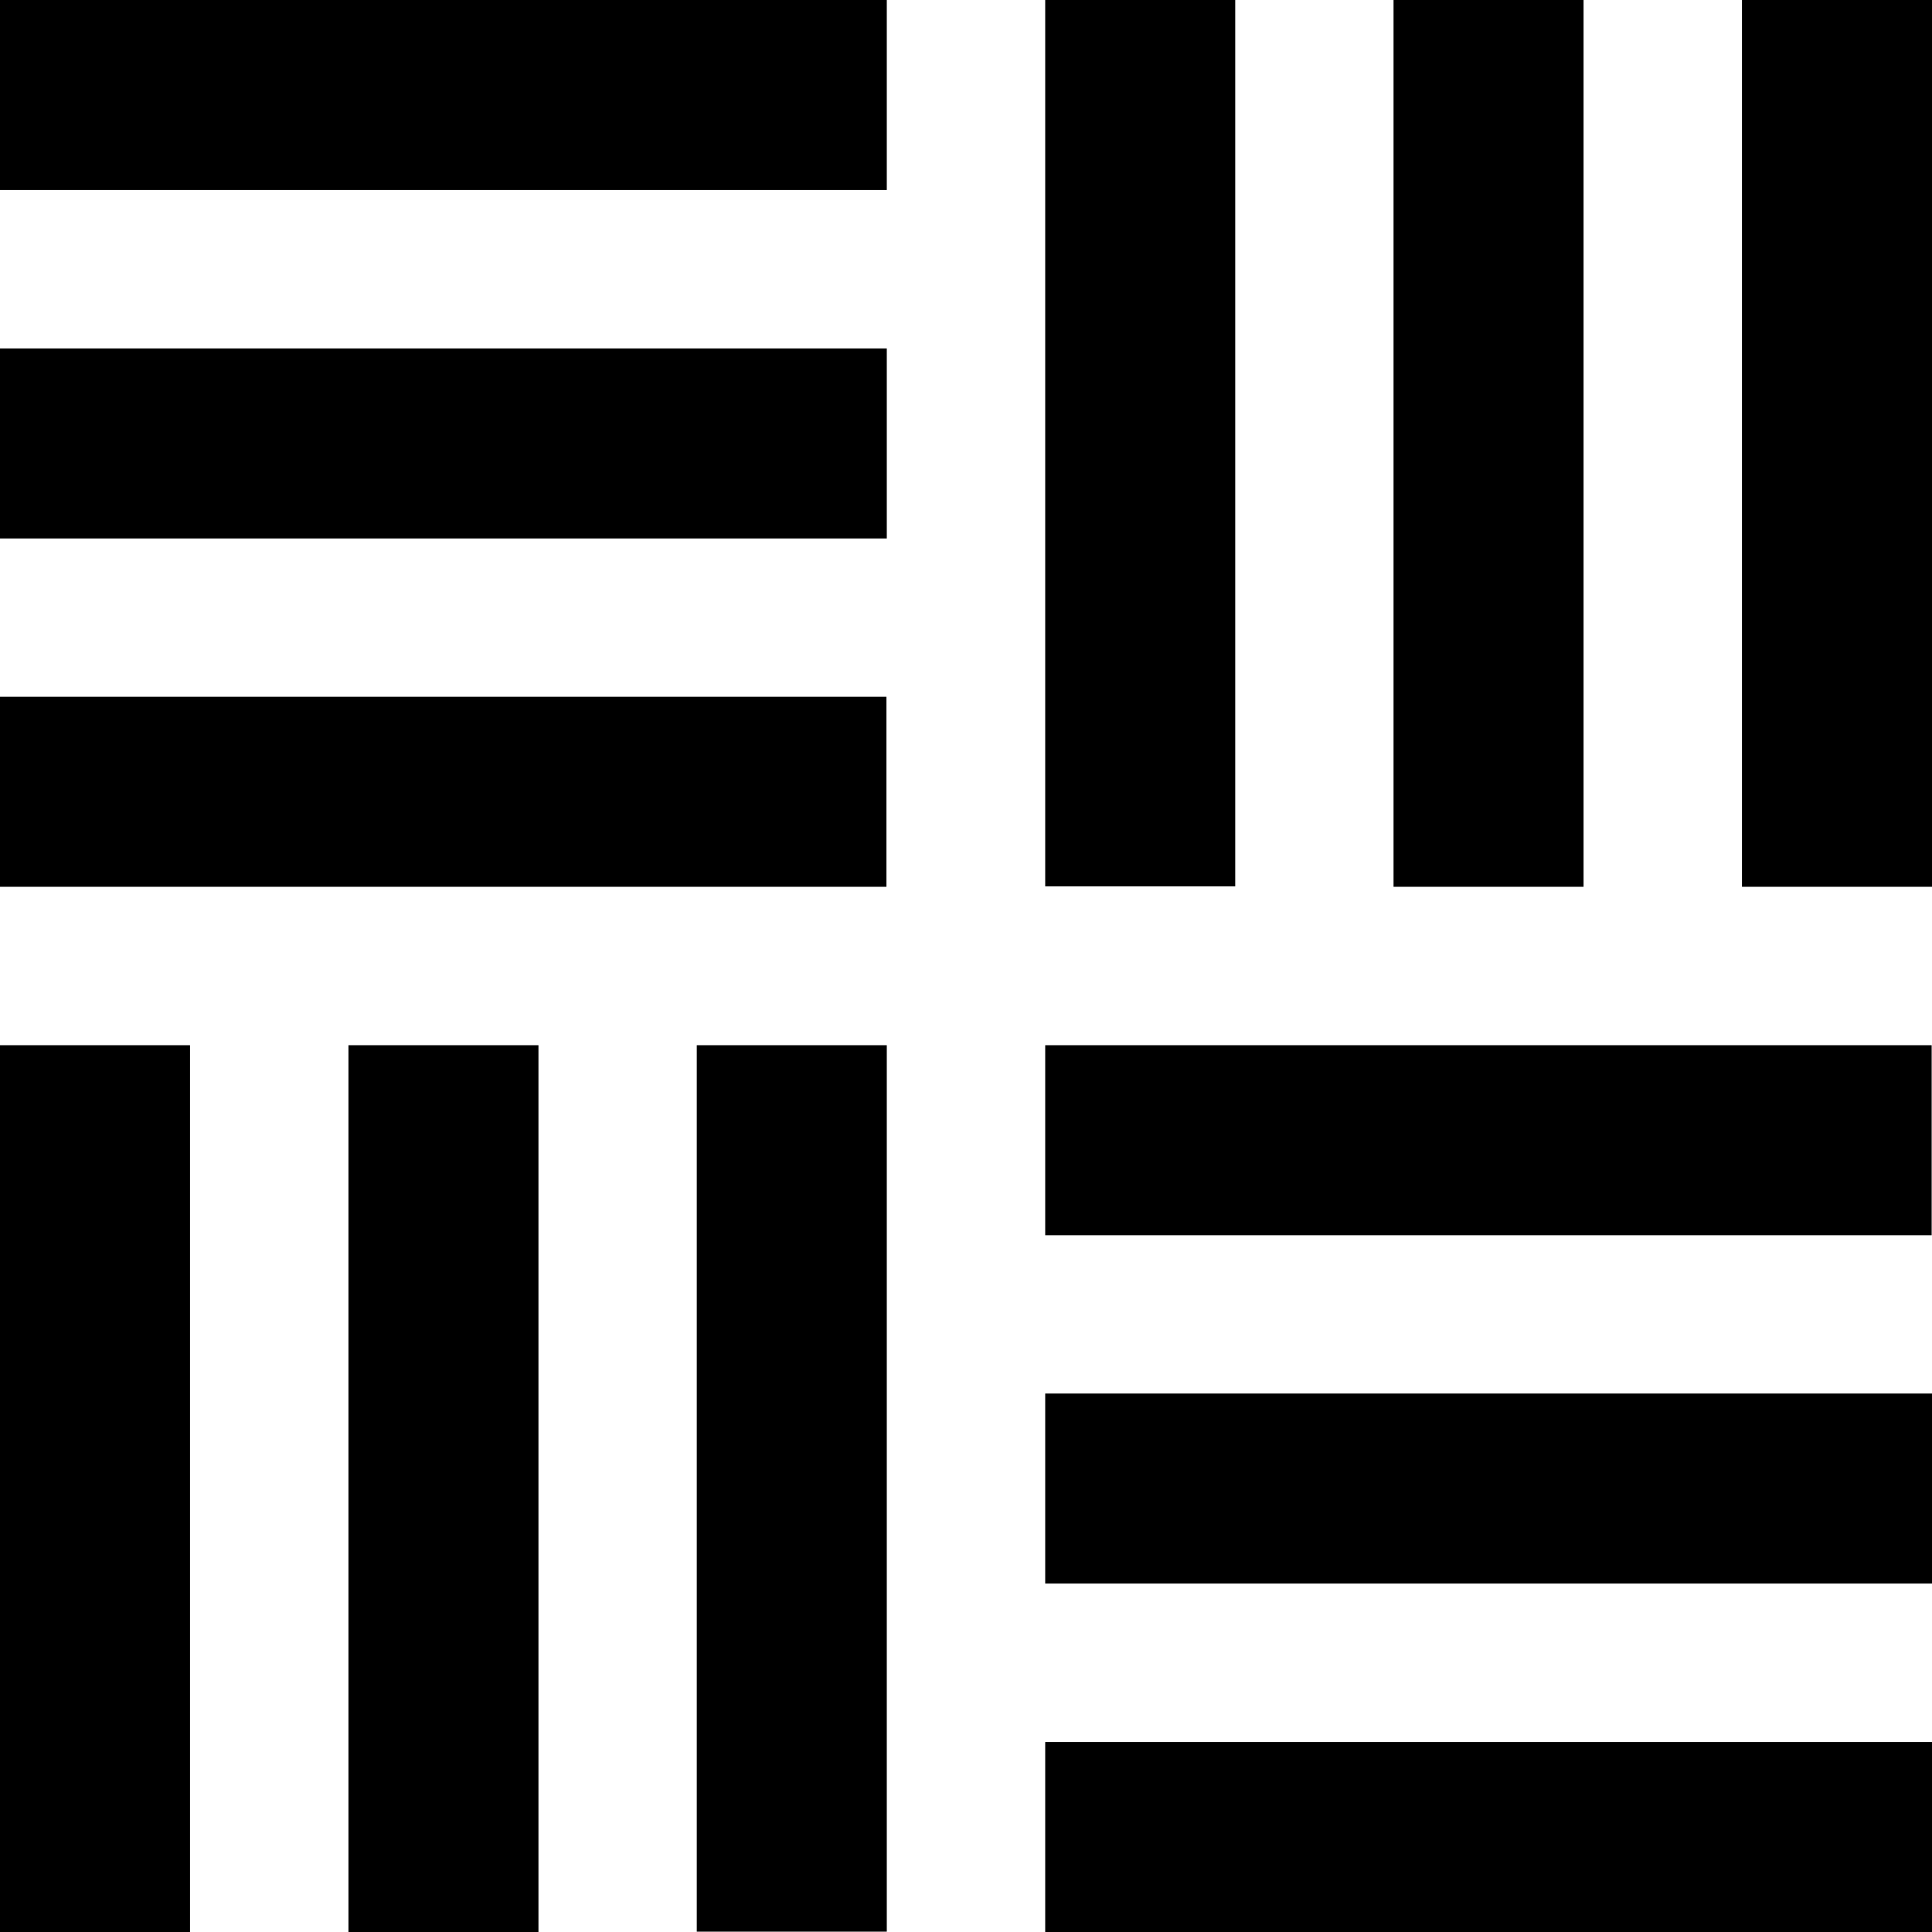
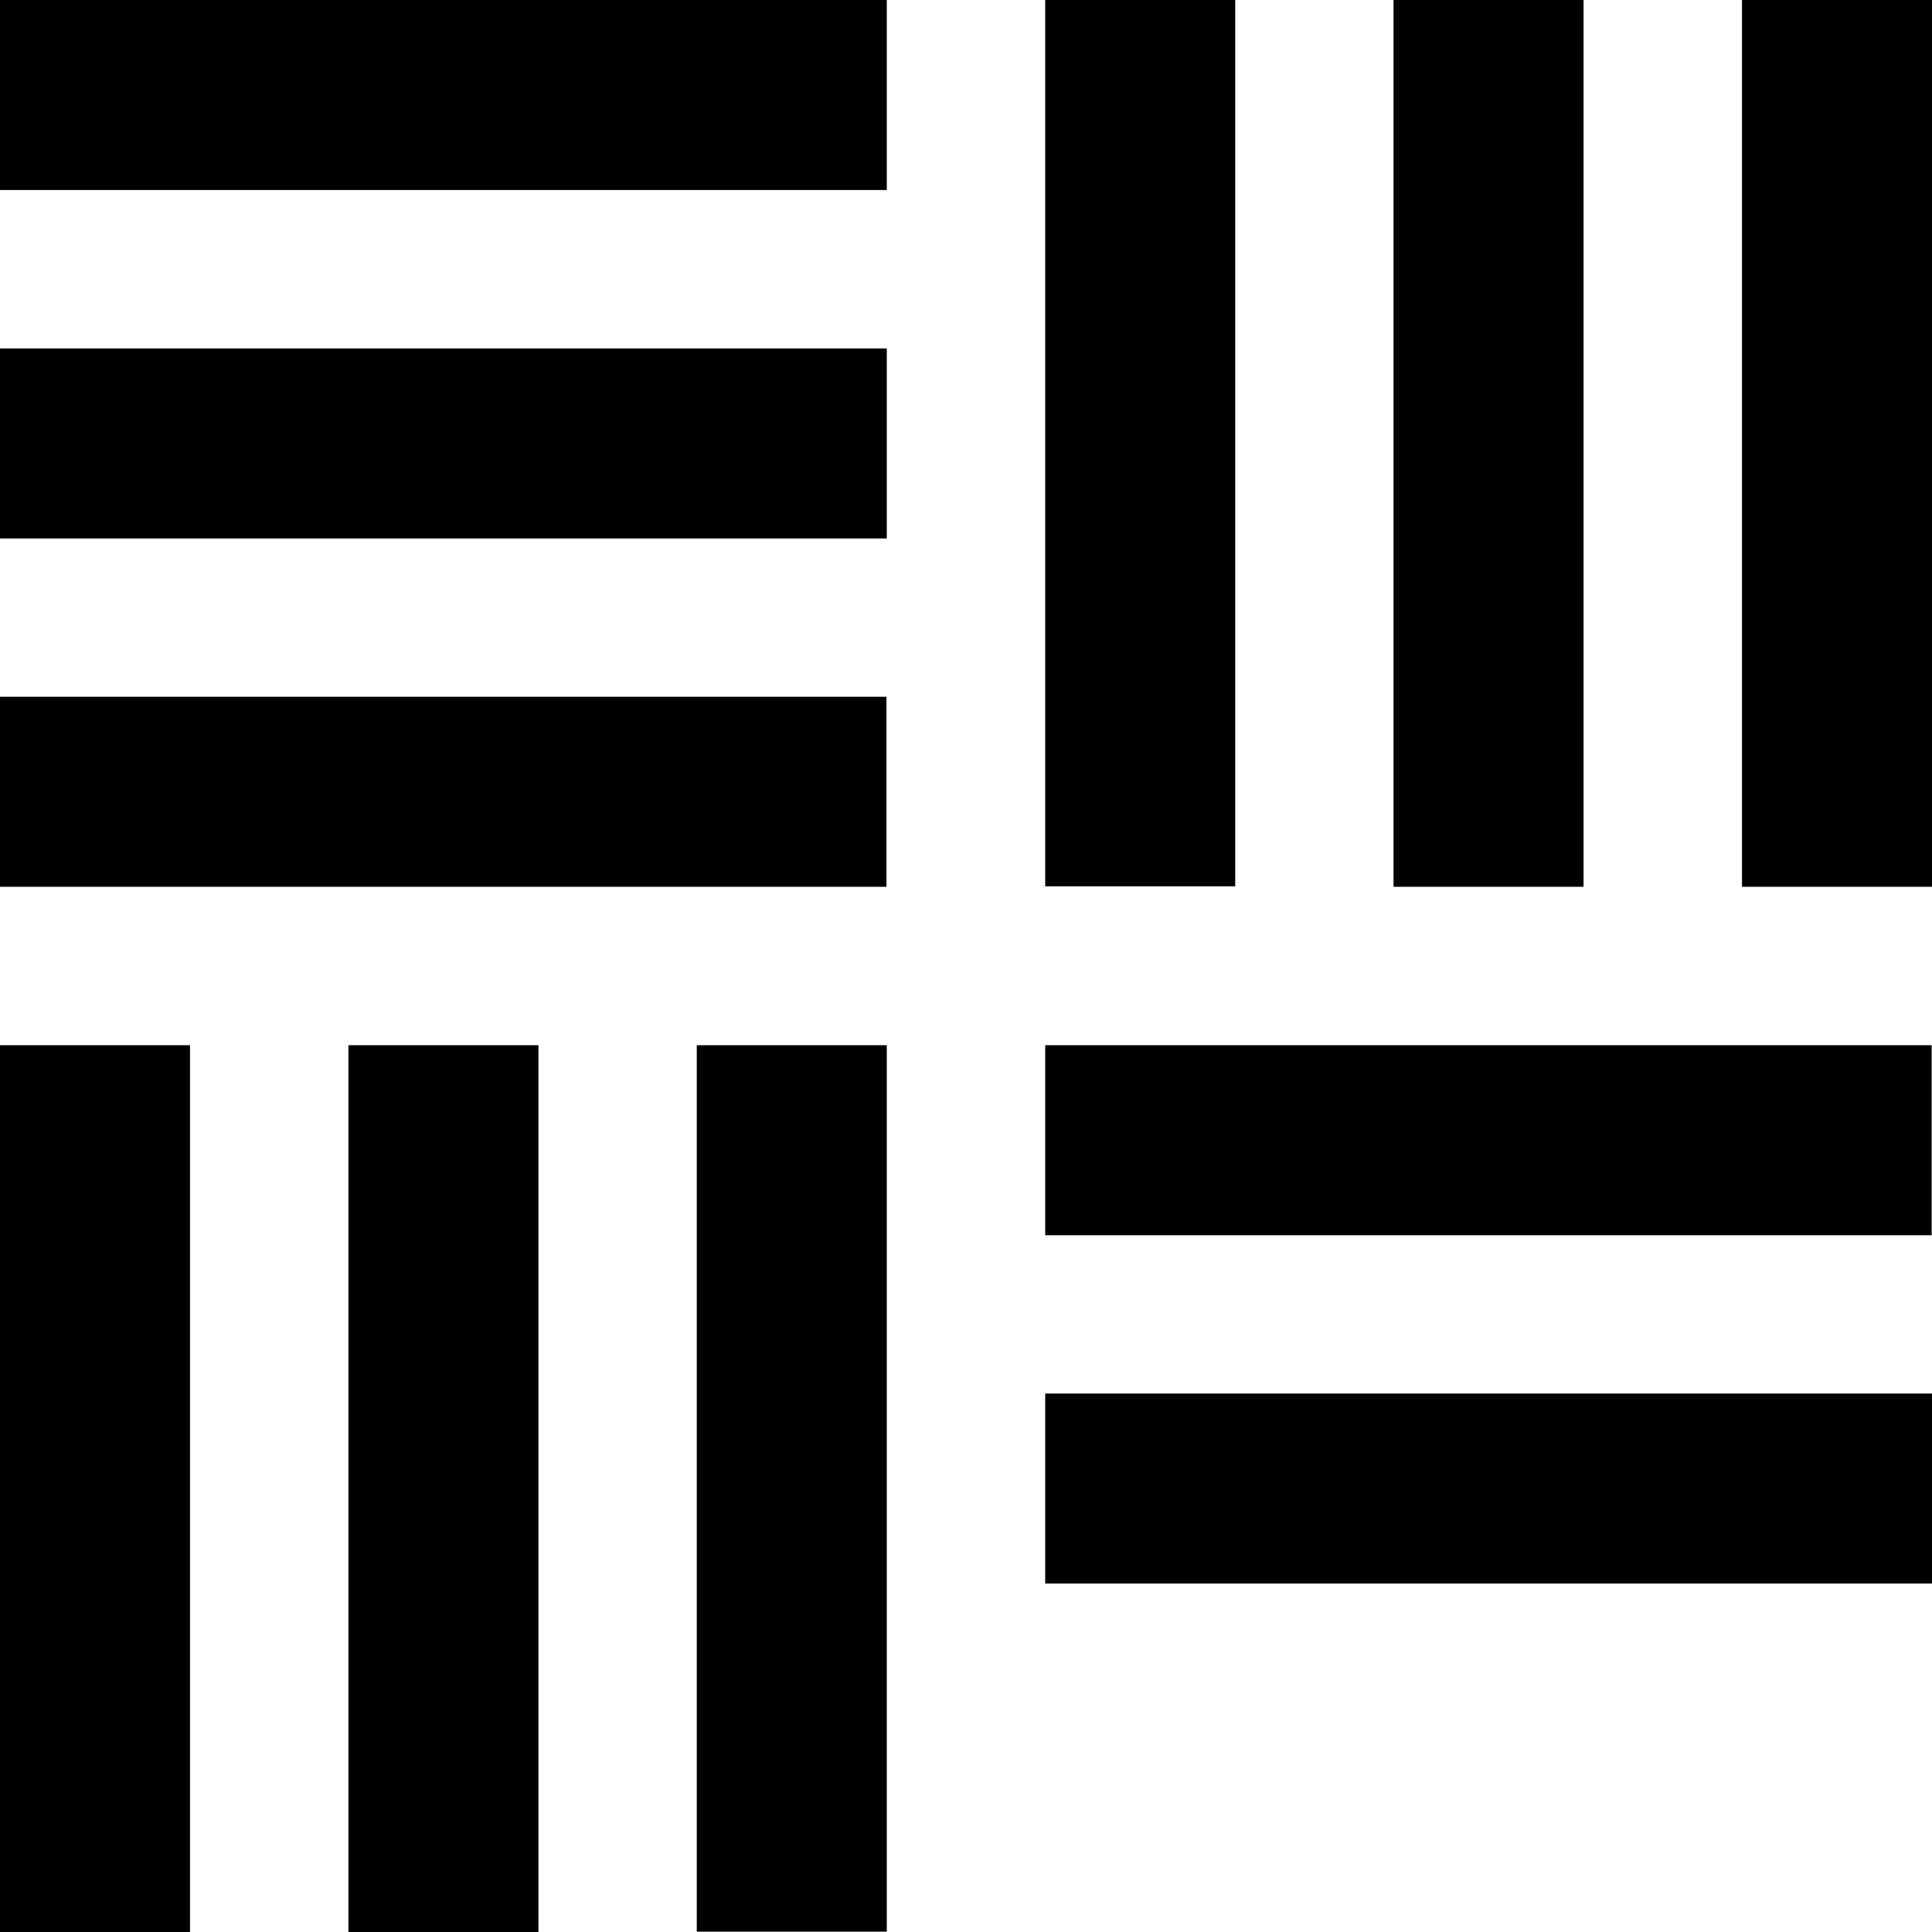
<svg xmlns="http://www.w3.org/2000/svg" width="17" height="17" viewBox="0 0 17 17">
  <g id="parquet" transform="translate(0 -0.001)">
    <g id="Group_324" data-name="Group 324" transform="translate(0 0.001)">
      <g id="Group_323" data-name="Group 323">
        <rect id="Rectangle_127" data-name="Rectangle 127" width="7.803" height="1.672" />
      </g>
    </g>
    <g id="Group_326" data-name="Group 326" transform="translate(0 3.067)">
      <g id="Group_325" data-name="Group 325">
        <rect id="Rectangle_128" data-name="Rectangle 128" width="7.803" height="1.672" />
      </g>
    </g>
    <g id="Group_328" data-name="Group 328" transform="translate(0 6.132)">
      <g id="Group_327" data-name="Group 327">
        <path id="Path_77" data-name="Path 77" d="M0,184.656v1.672H7.8v-1.672Z" transform="translate(0 -184.656)" />
      </g>
    </g>
    <g id="Group_330" data-name="Group 330" transform="translate(15.328 0.001)">
      <g id="Group_329" data-name="Group 329">
        <rect id="Rectangle_129" data-name="Rectangle 129" width="1.672" height="7.803" />
      </g>
    </g>
    <g id="Group_332" data-name="Group 332" transform="translate(12.262 0.001)">
      <g id="Group_331" data-name="Group 331">
        <rect id="Rectangle_130" data-name="Rectangle 130" width="1.672" height="7.803" />
      </g>
    </g>
    <g id="Group_334" data-name="Group 334" transform="translate(9.197 0.001)">
      <g id="Group_333" data-name="Group 333">
        <path id="Path_78" data-name="Path 78" d="M276.983,0V7.8h1.672V0Z" transform="translate(-276.983 -0.001)" />
      </g>
    </g>
    <g id="Group_336" data-name="Group 336" transform="translate(9.197 15.329)">
      <g id="Group_335" data-name="Group 335">
-         <rect id="Rectangle_131" data-name="Rectangle 131" width="7.803" height="1.672" />
-       </g>
+         </g>
    </g>
    <g id="Group_338" data-name="Group 338" transform="translate(9.197 12.263)">
      <g id="Group_337" data-name="Group 337">
        <rect id="Rectangle_132" data-name="Rectangle 132" width="7.803" height="1.672" />
      </g>
    </g>
    <g id="Group_340" data-name="Group 340" transform="translate(9.197 9.198)">
      <g id="Group_339" data-name="Group 339">
        <path id="Path_79" data-name="Path 79" d="M282.417,276.984h-5.434v1.672h7.8v-1.672Z" transform="translate(-276.983 -276.984)" />
      </g>
    </g>
    <g id="Group_342" data-name="Group 342" transform="translate(0 9.198)">
      <g id="Group_341" data-name="Group 341">
        <rect id="Rectangle_133" data-name="Rectangle 133" width="1.672" height="7.803" />
      </g>
    </g>
    <g id="Group_344" data-name="Group 344" transform="translate(3.066 9.198)">
      <g id="Group_343" data-name="Group 343">
        <rect id="Rectangle_134" data-name="Rectangle 134" width="1.672" height="7.803" />
      </g>
    </g>
    <g id="Group_346" data-name="Group 346" transform="translate(6.131 9.198)">
      <g id="Group_345" data-name="Group 345">
        <path id="Path_80" data-name="Path 80" d="M184.655,276.984v7.8h1.672v-7.8Z" transform="translate(-184.655 -276.984)" />
      </g>
    </g>
  </g>
</svg>